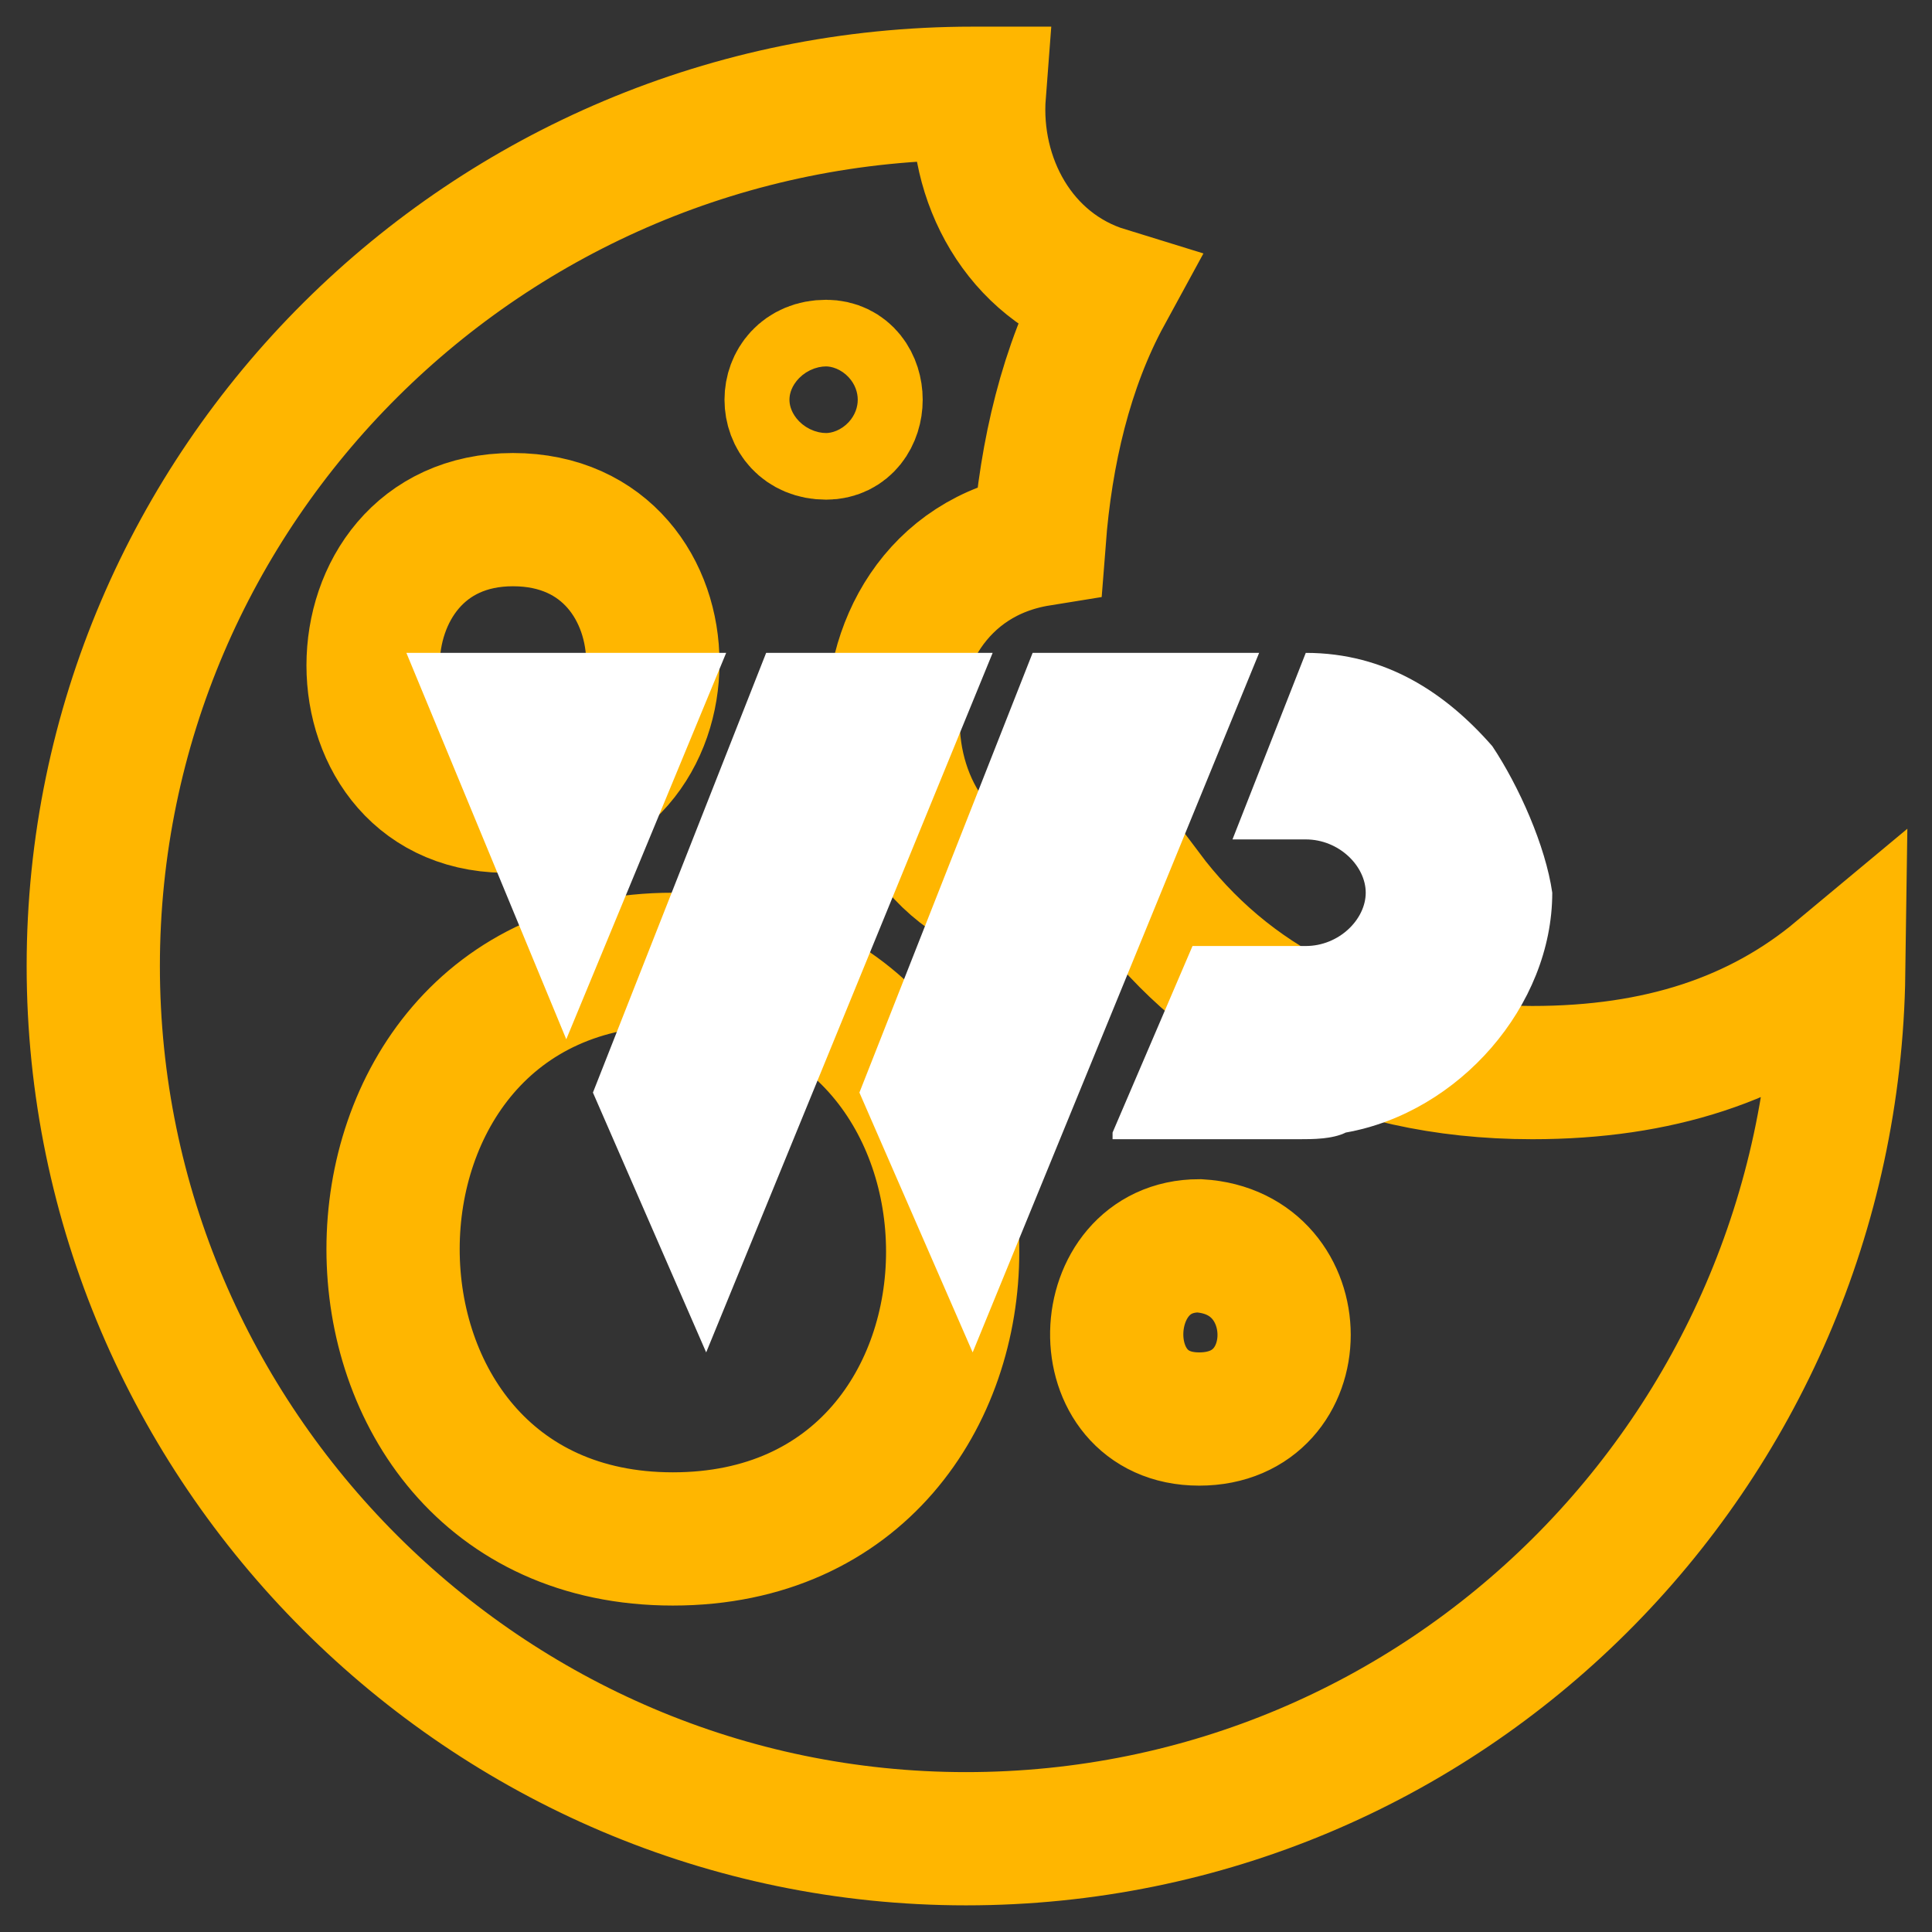
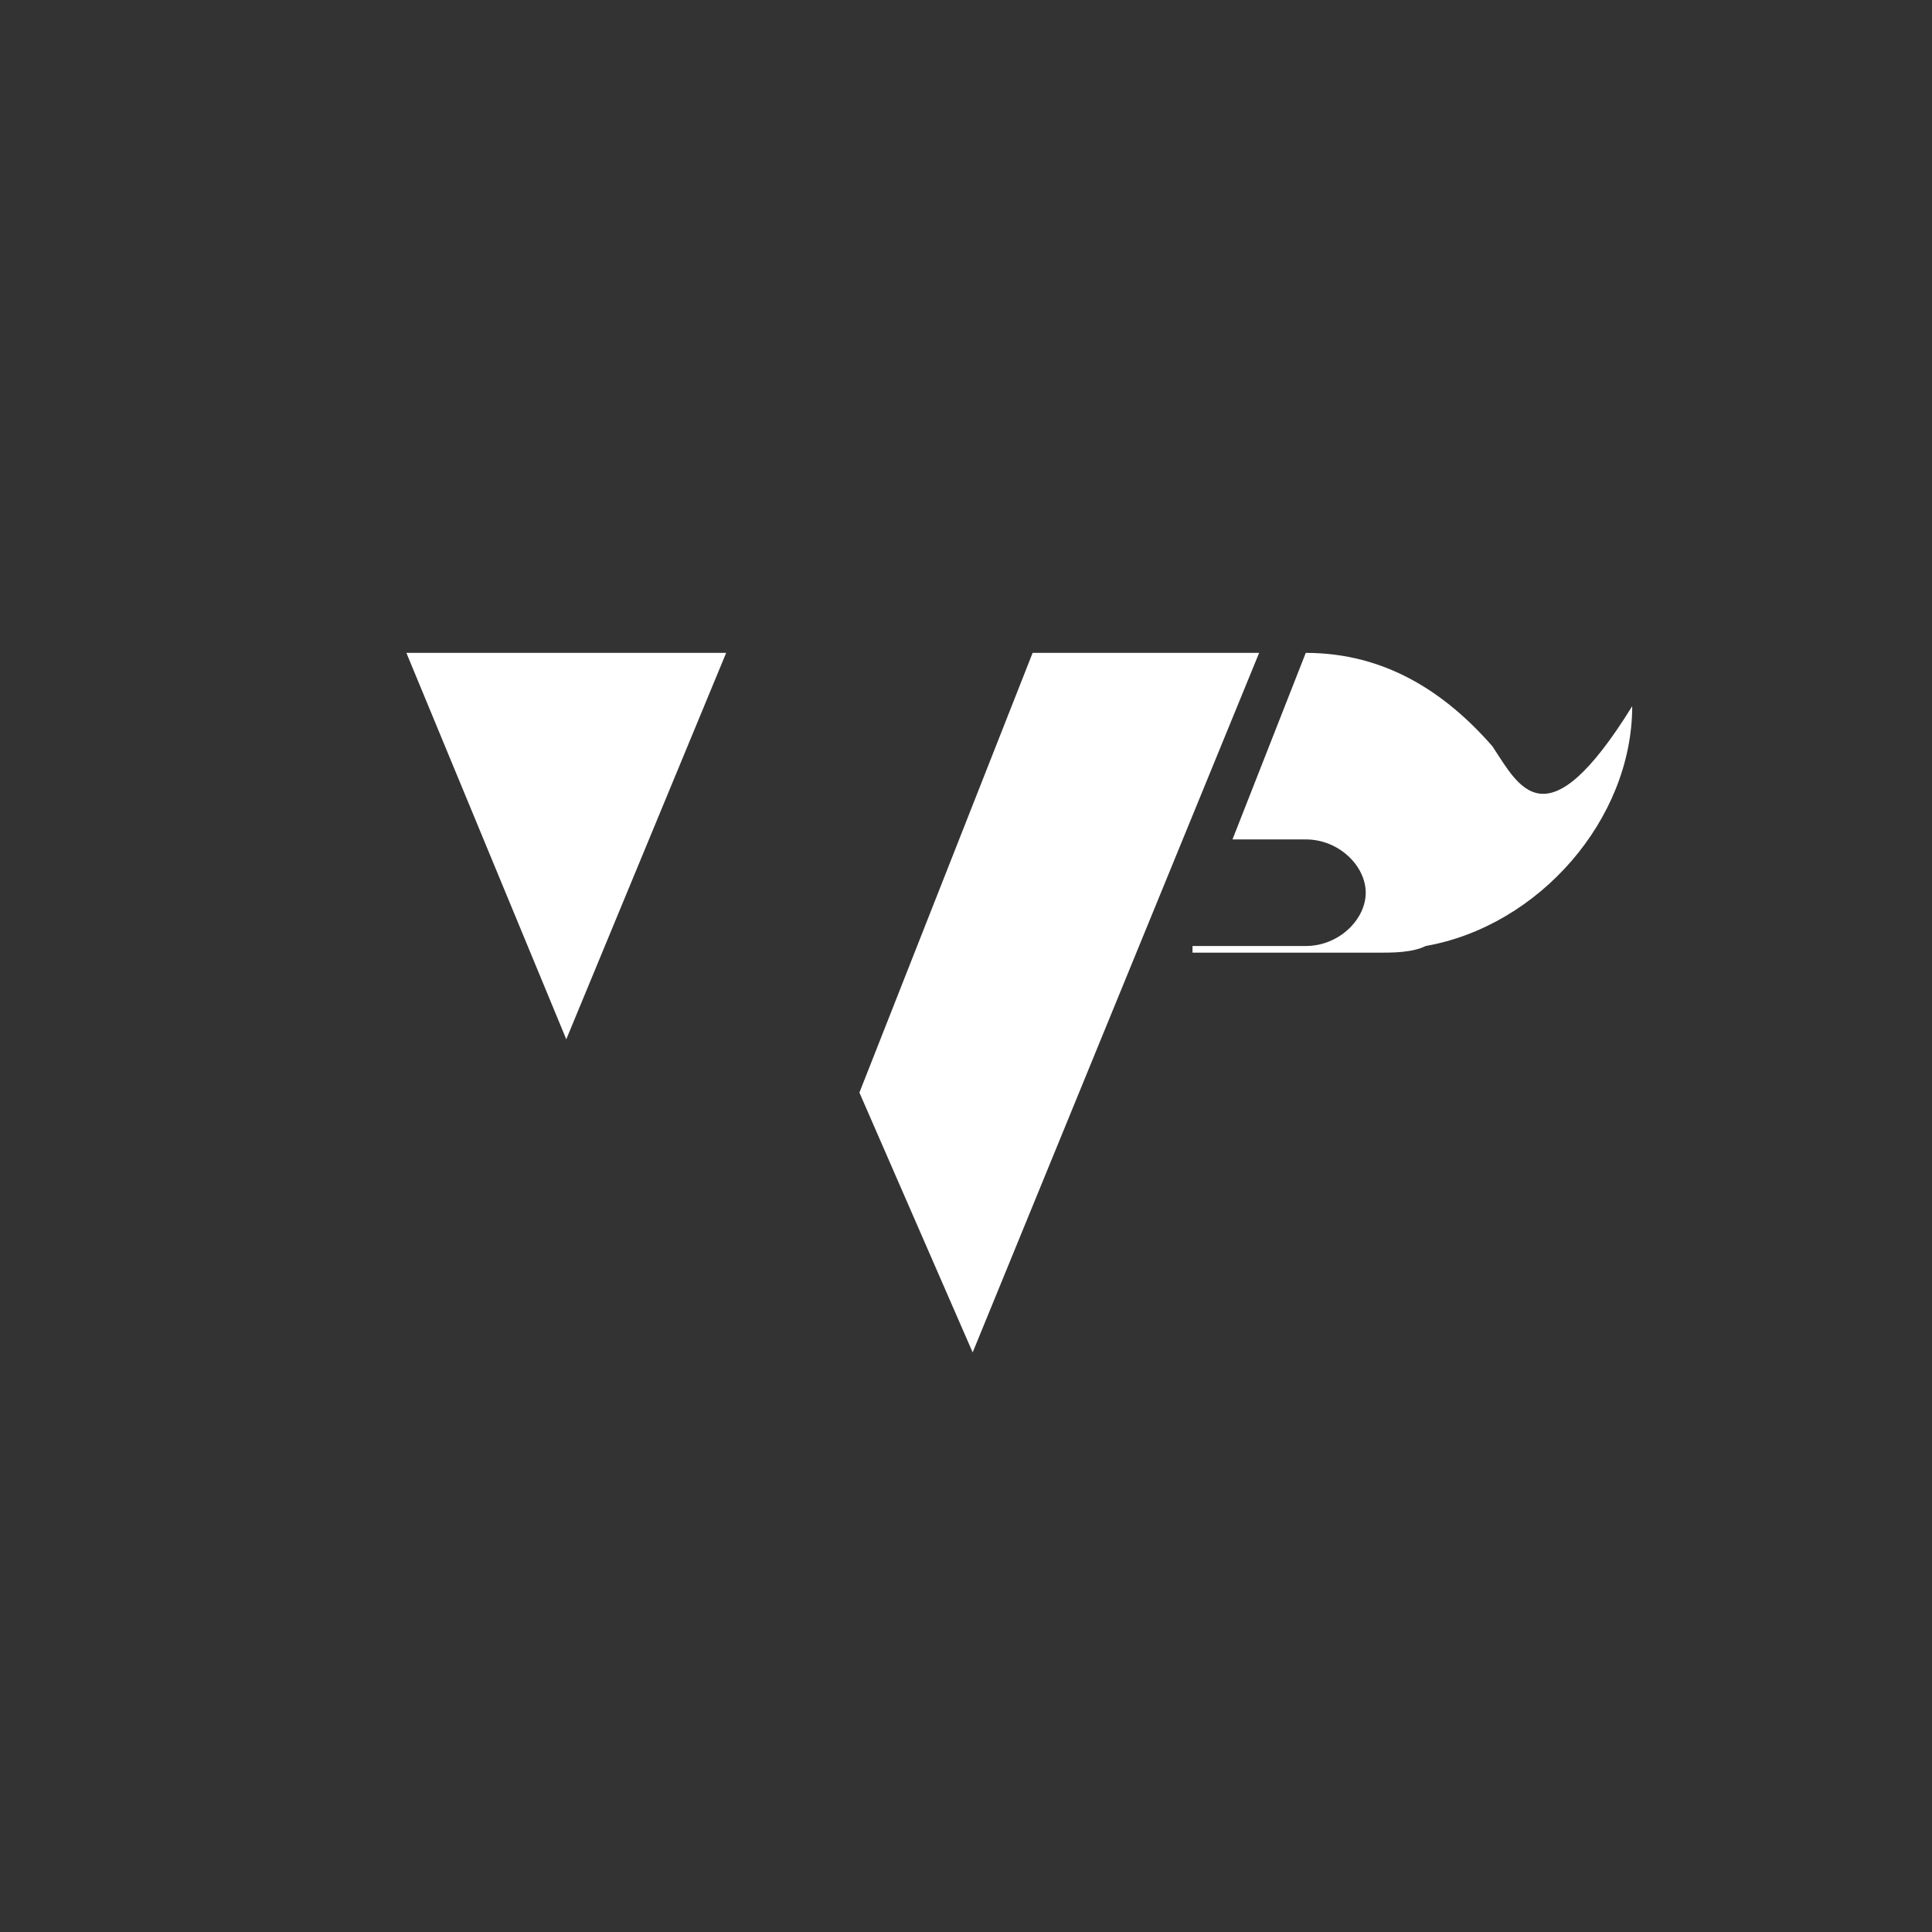
<svg xmlns="http://www.w3.org/2000/svg" version="1.1" id="Warstwa_1" x="0px" y="0px" viewBox="0 0 29 29" style="enable-background:new 0 0 29 29;" xml:space="preserve">
  <rect x="0" y="0" width="29" height="29" fill="#333333" stroke="none" />
  <style type="text/css">
	.st0{fill:none;stroke:#FFB600;stroke-width:2;stroke-miterlimit:10;}
	.st1{fill:#FFFFFF;}
</style>
  <g>
-     <path class="st0" d="M23,16.1c-2.7,0-4.6-1.1-5.8-2.7c-0.3,0.1-0.7,0.2-1.1,0.2c-3.4,0-3.6-5-0.5-5.5c0.1-1.3,0.4-2.6,1-3.7   c-1.3-0.4-2-1.7-1.9-3c0,0-0.1,0-0.1,0C7.3,1.4,1.4,7.3,1.4,14.5s5.9,13.1,13.1,13.1c7.2,0,13-5.8,13.1-13   C26.4,15.6,24.9,16.1,23,16.1z M12.4,5.5c0.6,0,0.6,1,0,1C11.7,6.5,11.7,5.5,12.4,5.5z M7.7,7.8c2.8,0,2.8,4.3,0,4.3   C4.9,12.2,4.9,7.8,7.7,7.8z M10.1,23.1c-5.6,0-5.6-8.7,0-8.7C15.7,14.5,15.7,23.1,10.1,23.1z M18,21.3c-1.7,0-1.6-2.6,0-2.6   C19.7,18.8,19.7,21.3,18,21.3z" />
-   </g>
+     </g>
  <g>
    <g id="w">
      <g id="w_1_">
        <polygon id="_x31_" class="st1" points="6.1,9.8 10.9,9.8 8.5,15.6    " />
-         <polygon id="_x32_" class="st1" points="11.5,9.8 14.9,9.8 10.6,20.3 8.9,16.4    " />
        <polygon id="_x33_" class="st1" points="15.5,9.8 18.9,9.8 14.6,20.3 12.9,16.4    " />
      </g>
    </g>
    <g id="p">
-       <path id="p_1_" class="st1" d="M22.4,11.2c-0.7-0.8-1.6-1.4-2.8-1.4l-1.1,2.8h1.1c0.5,0,0.9,0.4,0.9,0.8s-0.4,0.8-0.9,0.8h-1.7    L16.7,17v0.1h2.8c0.2,0,0.5,0,0.7-0.1c1.7-0.3,3.1-1.9,3.1-3.6C23.2,12.7,22.8,11.8,22.4,11.2z" />
+       <path id="p_1_" class="st1" d="M22.4,11.2c-0.7-0.8-1.6-1.4-2.8-1.4l-1.1,2.8h1.1c0.5,0,0.9,0.4,0.9,0.8s-0.4,0.8-0.9,0.8h-1.7    v0.1h2.8c0.2,0,0.5,0,0.7-0.1c1.7-0.3,3.1-1.9,3.1-3.6C23.2,12.7,22.8,11.8,22.4,11.2z" />
    </g>
  </g>
</svg>